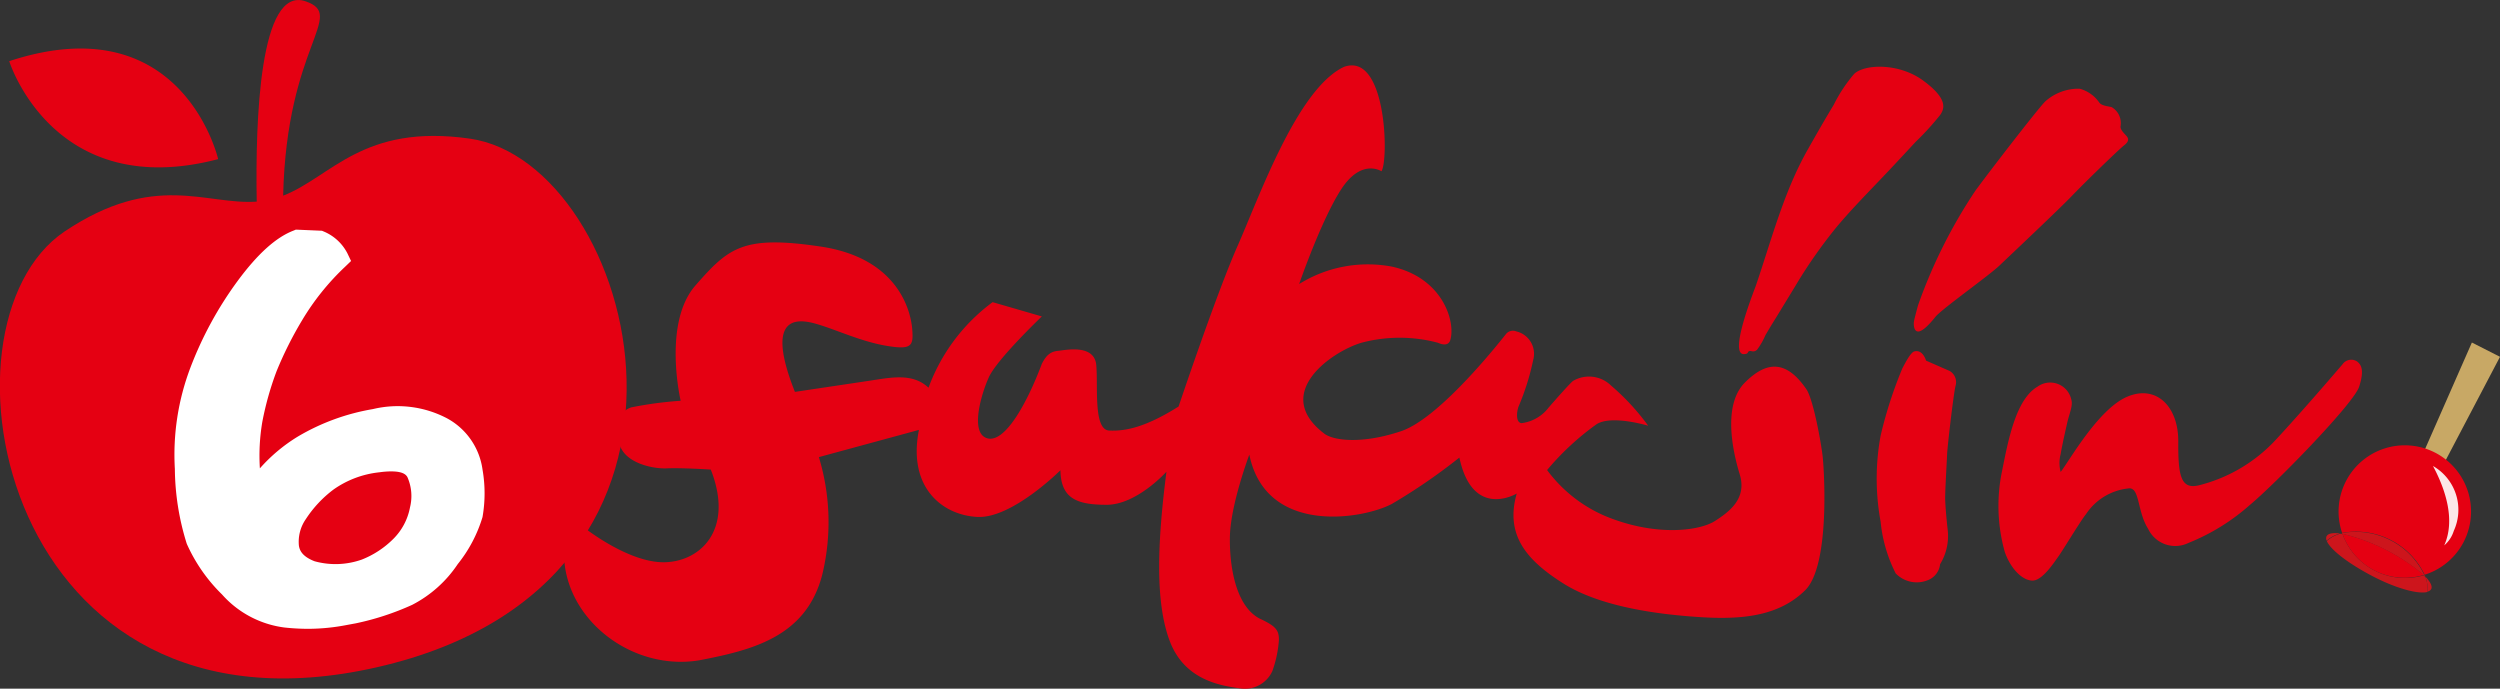
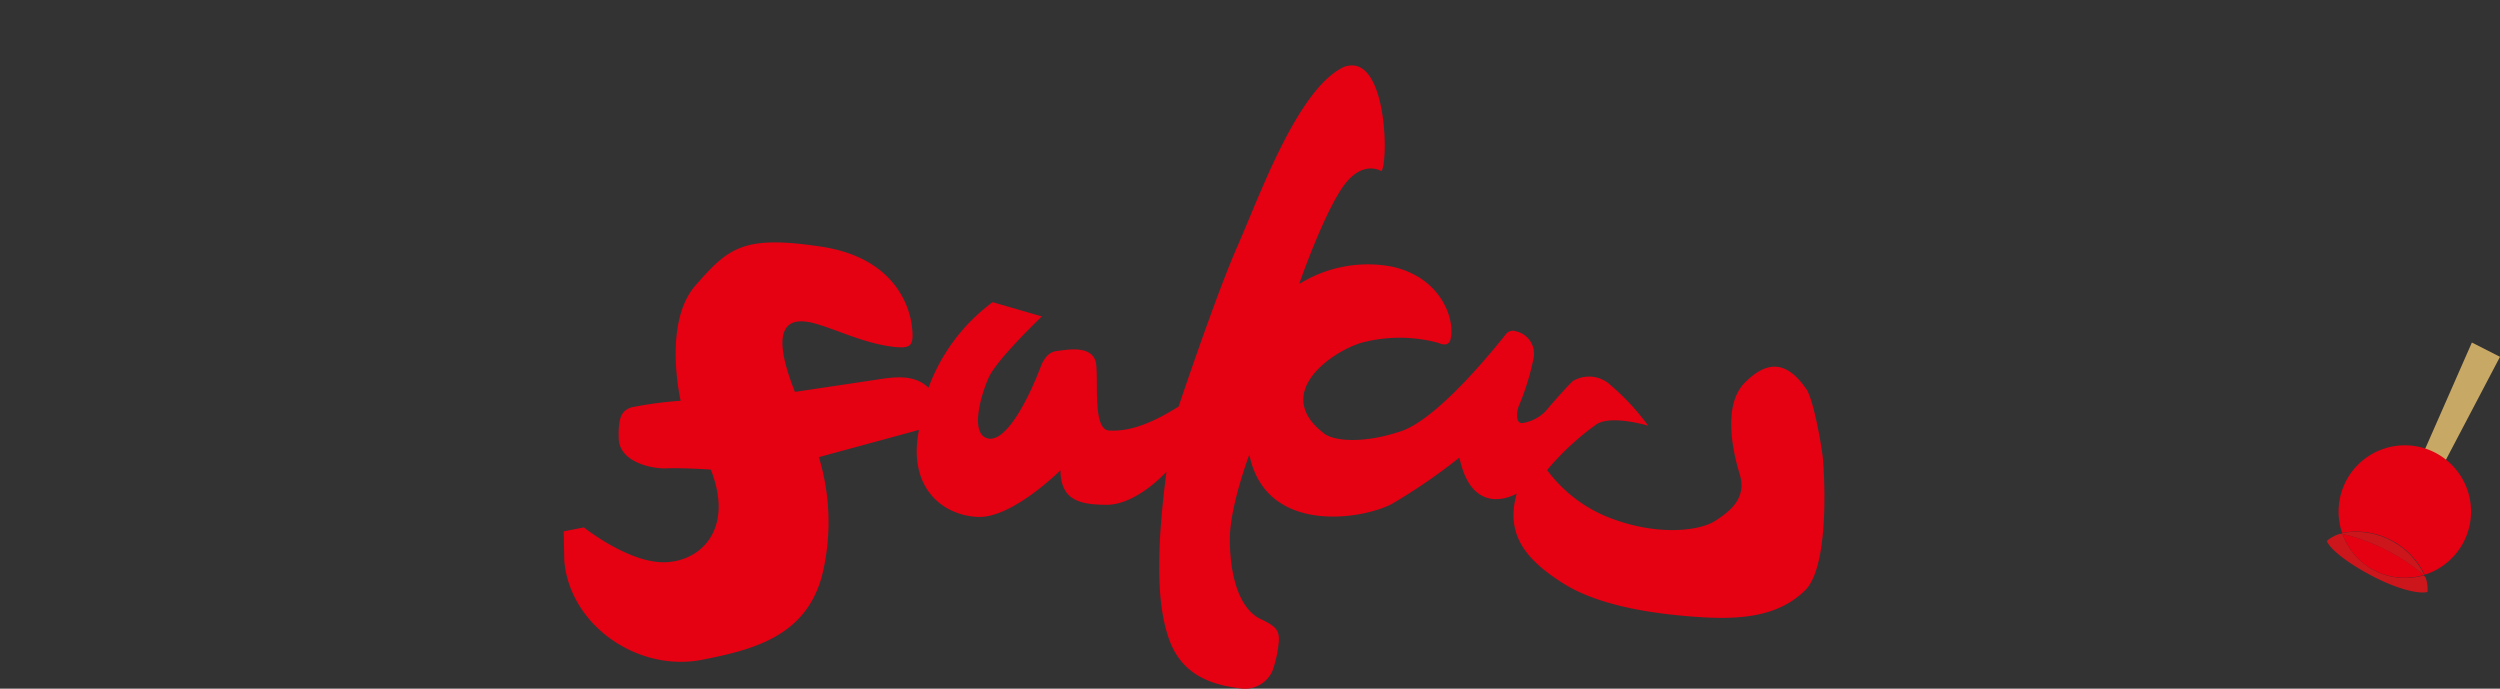
<svg xmlns="http://www.w3.org/2000/svg" viewBox="0 0 222.32 61.24">
  <rect x="0" y="0" width="222.32" height="61.24" fill="#333333" stroke="none" />
  <defs>
    <style>.cls-1{fill:#e50012}.cls-4{fill:#cd151c}</style>
  </defs>
  <g id="レイヤー_2" data-name="レイヤー 2">
    <g id="わく">
      <path class="cls-1" d="M60.53 35.64s-1.62-6.91 1.32-10.26 4.21-4.49 11.15-3.45 8 5.82 8.12 7.32 0 1.9-2.36 1.49-4.67-1.55-6.4-2-4.26-.41-1.67 6.11l6.69-1c1.9-.29 3.8-.69 5.19.63a16.55 16.55 0 015.7-7.61l4.38 1.27s-4 3.81-4.72 5.42-1.68 5-.12 5.42 3.52-3.11 4.84-6.63c.41-.81.81-1.09 1.44-1.15s3.23-.64 3.4 1.27-.28 5.76 1.16 5.82 3.22-.29 6.16-2.14c0 0 3.35-10 5.25-14.29s5.3-13.95 9.45-15.91c3.8-1.38 4 8.3 3.34 9.28 0 0-1.73-1.15-3.51 1.5s-3.81 8.53-3.81 8.53a11.54 11.54 0 018.25-1.55c4.55 1 5.7 4.95 5.18 6.57-.08.23-.34.54-1.09.2a13.2 13.2 0 00-6.8 0c-2.63.78-8 4.49-3.32 8.07.75.6 3.23 1 6.83-.2s9.22-8.51 9.4-8.71a.8.8 0 01.86-.17 2.05 2.05 0 011.5 2.56 22 22 0 01-1.3 4.13c-.17.46-.26 1.41.26 1.47a3.57 3.57 0 002.42-1.39c.87-1 1.85-2.1 2.16-2.36a2.8 2.8 0 013.38.4 20.76 20.76 0 013.31 3.58s-3.29-1-4.61-.12a23.8 23.8 0 00-4.38 4.06 12.56 12.56 0 006 4.41c4.12 1.47 7.64.95 8.93.12s2.86-2 2.2-4.15-1.5-6.2.46-8.16 3.71-2 5.5.64c.61 1 1.27 4.69 1.41 5.88s.69 9.74-1.55 11.95-5.36 2.63-9.17 2.4-9-.9-12.33-3-5.19-4.35-4.15-8c0 0-3.92 2.36-5.1-3.2a51.34 51.34 0 01-6 4.12c-2.6 1.38-11.21 2.82-12.68-4.38 0 0-1.7 4.5-1.73 7.38S110 53.94 112 55c1.41.66 1.75 1 1.73 1.93a10.23 10.23 0 01-.58 2.74 2.68 2.68 0 01-2.85 1.55c-1.56-.23-4.9-.63-6.26-4.17s-1.09-9-.31-15.1c0 0-2.64 2.94-5.32 2.94s-4.06-.57-4.11-3.07c0 0-4.28 4.28-7.35 4.15s-6.26-2.55-5.23-7.74l-8.9 2.42a19.84 19.84 0 01.3 10.46c-1.43 5.53-6.22 6.7-10.94 7.61-5.74.95-11.54-3.29-12-8.86l-.05-2.61 1.79-.35S55.8 50 59 50s6.34-2.82 4.21-8.24c0 0-2.54-.17-3.92-.11s-4.21-.58-4.27-2.65.35-2.48 1.1-2.77a33.85 33.85 0 014.41-.59z" />
-       <path class="cls-1" d="M156.26 31.09a6.32 6.32 0 00.74-1.29c.29-.49.59-1 .89-1.47l1.75-2.87a43.72 43.72 0 013.65-5.23c1.43-1.71 3-3.28 4.53-4.9.85-.9 1.69-1.8 2.53-2.71a24.6 24.6 0 002.18-2.39c.41-.58.69-1.45-1.5-3.06s-5.27-1.47-6.16-.58a13.44 13.44 0 00-1.8 2.73c-.78 1.29-1.53 2.6-2.27 3.91-2.15 3.76-3.25 8.05-4.64 12.13-.19.55-2.4 6.05-1.12 6.13.46 0 .34-.16.47-.24s.25 0 .42 0a.5.5 0 00.33-.16zm14.3-3.92a45.66 45.66 0 015.1-10.2c1-1.38 5.5-7.23 6.22-7.95a4.42 4.42 0 013.06-1.13 3.08 3.08 0 011.75 1.24c.23.29.81.32 1.1.4a1.64 1.64 0 01.78 1.73c0 .32.4.67.54.84s.29.43-.2.81-3.54 3.34-4.64 4.49-5.5 5.3-6.48 6.23-5.13 3.86-5.68 4.55-1.15 1.3-1.53 1.3-.43-.61-.37-.93.35-1.38.35-1.38zm.72 4.9l2.1.92a1.15 1.15 0 01.52 1.33c-.18.75-.72 5.36-.75 6.11s-.17 3.08-.17 3.83.17 2.39.23 2.91a4.79 4.79 0 01-.68 3 1.72 1.72 0 01-.95 1.36 2.6 2.6 0 01-3-.54 12.92 12.92 0 01-1.34-4.6 21.13 21.13 0 010-7.65 38.17 38.17 0 011.94-6c.29-.54.74-1.41 1.06-1.49.76-.2 1.04.82 1.04.82zm12.55 5.55c.15-.75.54-1.53.37-2.07a1.92 1.92 0 00-3-1.17c-1.93 1.13-2.6 4.71-3.16 7.5a15.16 15.16 0 00.24 7.2c.54 1.56 1.62 2.57 2.49 2.55s1.9-1.62 2.29-2.16 2-3.22 2.44-3.74a5.15 5.15 0 013.74-2.29c1.07-.2.78 2 1.79 3.59a2.67 2.67 0 003.59 1.25 18.69 18.69 0 005.45-3.37c2.27-1.88 9.22-9 9.72-10.51s.17-2-.19-2.26a.94.94 0 00-1.28.25c-.39.46-3.78 4.41-6.07 6.86a13.94 13.94 0 01-6.64 3.89c-1.66.43-1.92-.76-1.9-3.87s-1.94-5.08-4.52-4-5.16 5.7-5.94 6.7a3.13 3.13 0 010-1.6c.17-.99.58-2.75.58-2.75zM.82 5.44C16.24.36 19.4 14.15 19.4 14.15 4.73 18 .82 5.44.82 5.44z" />
-       <path class="cls-1" d="M5.75 20.58c8-5.35 12.55-2.33 17.08-2.65-.13-7.25.26-19.24 4.35-17.81 3.65 1.26-1.69 3.82-2 17.28 4.27-1.65 7.07-6.44 16.61-5.07 14.79 2.12 25.1 39.38-8.24 47S-6.64 28.91 5.75 20.58z" />
-       <path d="M27.43 55.92a19.55 19.55 0 01-2.16-.12 8.94 8.94 0 01-5.53-2.94 14.61 14.61 0 01-3.13-4.5 22.79 22.79 0 01-1.06-6.66 21.8 21.8 0 011.38-9 32.51 32.51 0 014.19-7.7c1.8-2.44 3.44-3.91 5-4.5l.19-.08 2.32.1.19.08a4.16 4.16 0 012.08 1.94l.32.67-.54.52a22.07 22.07 0 00-3.82 4.76A32.88 32.88 0 0024.6 33a27.16 27.16 0 00-1.27 4.5 17.92 17.92 0 00-.22 4.15 14.75 14.75 0 013.38-2.83 19.46 19.46 0 016.67-2.44 9.43 9.43 0 016.63.84 6.13 6.13 0 013.12 4.54 12.28 12.28 0 010 4.22 12.36 12.36 0 01-2.2 4.18 10.85 10.85 0 01-4.06 3.63 24 24 0 01-5 1.64l-.76.14a18.32 18.32 0 01-3.46.35zm7.31-14a7.87 7.87 0 00-1 .08 8.62 8.62 0 00-4.09 1.54 10.32 10.32 0 00-2.45 2.62 3.53 3.53 0 00-.62 2.36c.06.39.26.95 1.39 1.39a7 7 0 004.21-.15 8.22 8.22 0 002.78-1.82 5.33 5.33 0 001.5-2.82 4.16 4.16 0 00-.23-2.69c-.23-.43-.86-.51-1.49-.51z" fill="#fff" />
      <path fill="#c8a865" d="M213.49 44.86l1.53.77 7.3-13.9-2.5-1.27-6.33 14.4z" />
      <path class="cls-1" d="M208.28 47.39a6.78 6.78 0 017.34 3.72 5.89 5.89 0 10-7.34-3.72z" />
-       <path class="cls-4" d="M208.09 47.44c-.63-.08-1.06 0-1.19.24a.51.51 0 000 .4 3.09 3.09 0 011.19-.64zm7.78 5.17a.49.49 0 00.33-.22c.13-.25-.07-.64-.51-1.1a3.06 3.06 0 01.18 1.32zm-.18-1.32a1.34 1.34 0 00-.07-.18h-.08zm-7.41-3.9h-.19.22z" />
      <path class="cls-4" d="M208.28 47.39v.08a17.31 17.31 0 017.23 3.66h.08a6.78 6.78 0 00-7.34-3.72z" />
      <path class="cls-4" d="M211.19 50.75a5.88 5.88 0 01-2.88-3.28h-.22a3.09 3.09 0 00-1.17.64c.3.76 1.91 2 4.05 3.12s4.11 1.63 4.9 1.41a3.06 3.06 0 00-.18-1.32l-.15-.16a5.86 5.86 0 01-4.35-.41z" />
      <path class="cls-1" d="M215.54 51.13a17.31 17.31 0 00-7.23-3.66 5.86 5.86 0 007.23 3.66z" />
-       <path d="M218.21 47.21a4.49 4.49 0 00-1.85-5.77c1.14 2.13 2 4.83 1 7.06a2.75 2.75 0 00.85-1.29z" opacity=".9" fill="#fff" />
    </g>
  </g>
</svg>